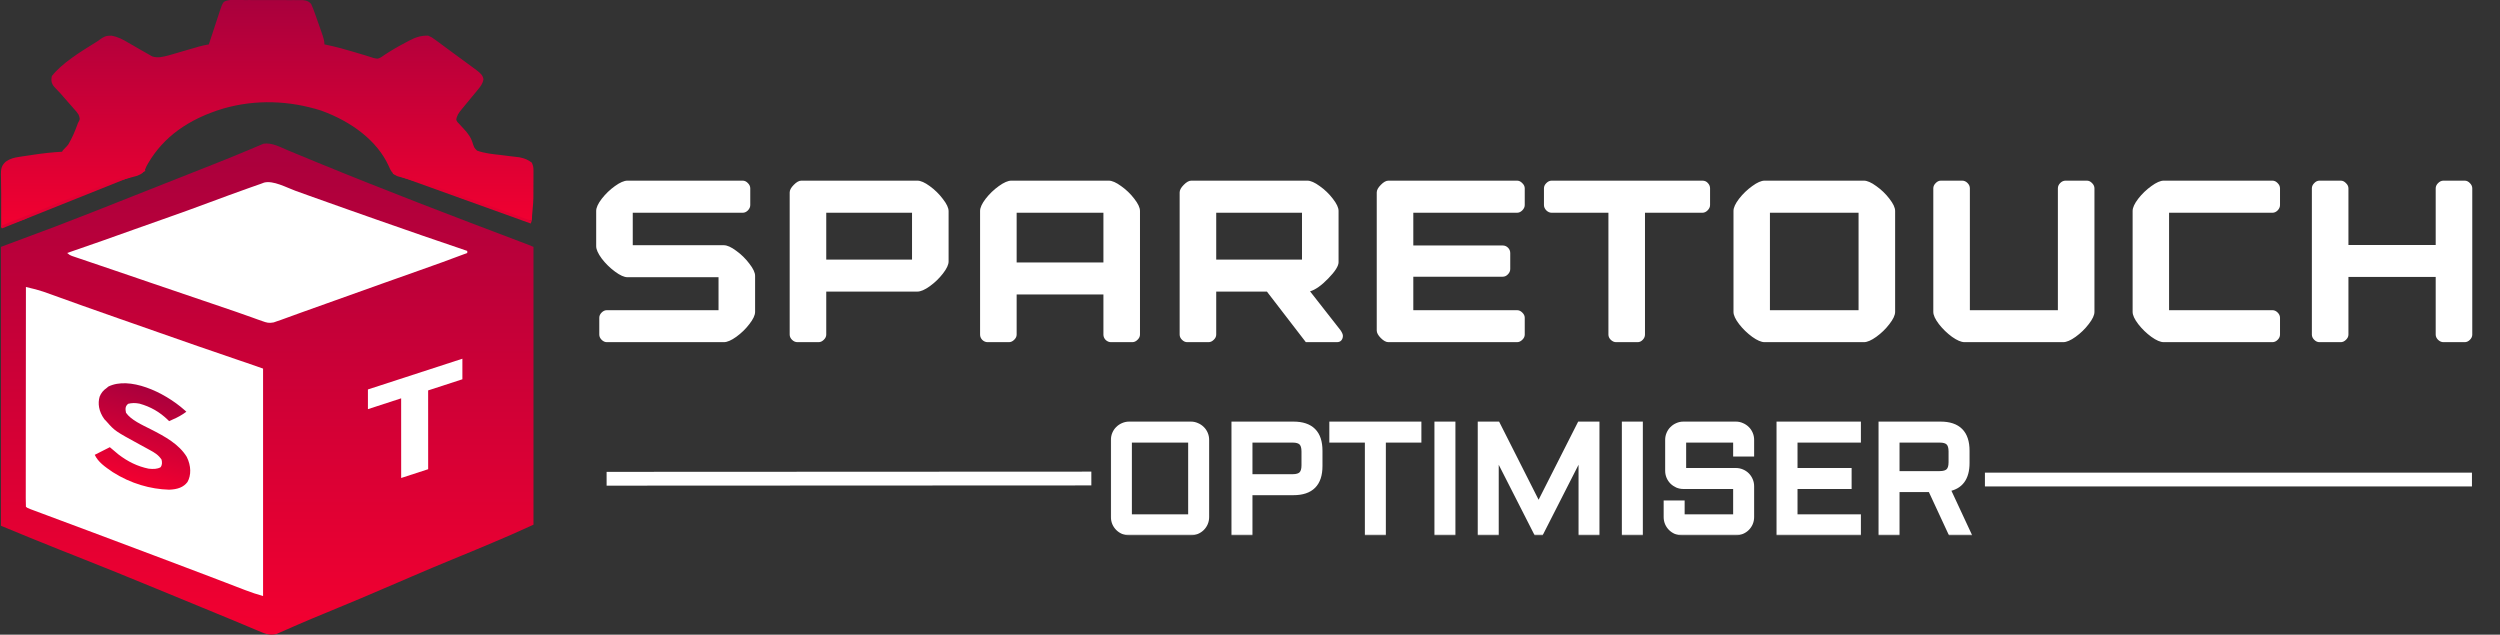
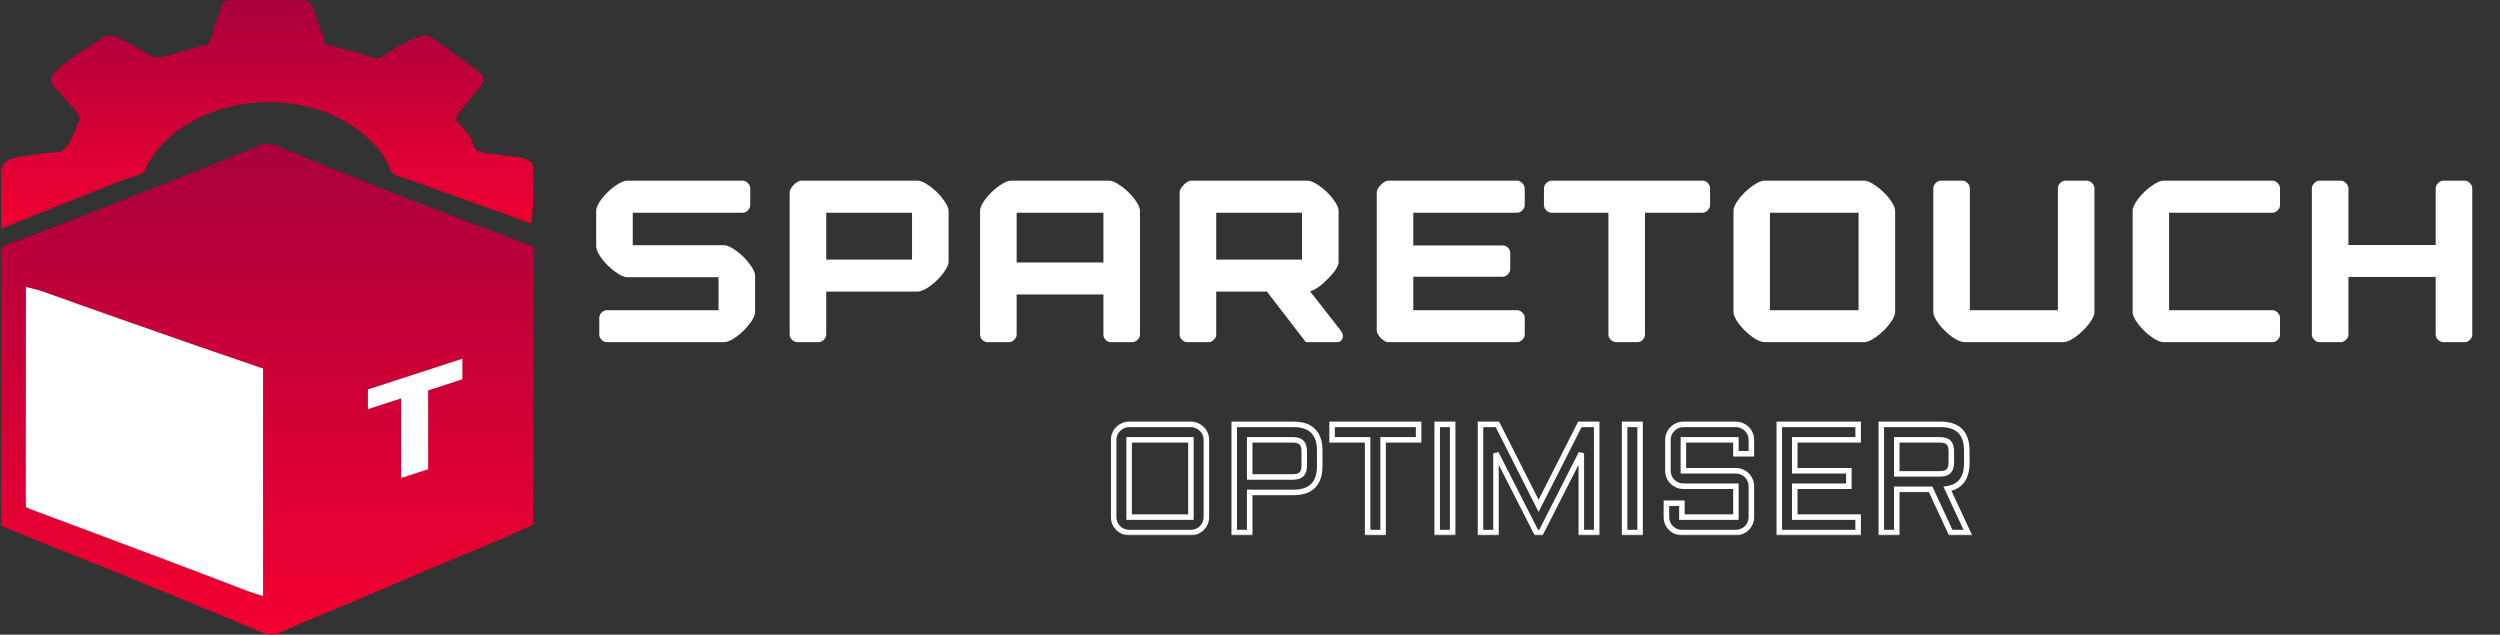
<svg xmlns="http://www.w3.org/2000/svg" width="906" height="230" viewBox="0 0 906 230" fill="none">
  <rect x="0" y="0" width="906" height="230" fill="#333333" stroke="none" />
  <path d="M217.181 121.26V115.15C217.181 114.462 217.465 113.833 218.034 113.264C218.603 112.695 219.232 112.41 219.921 112.41H260.396V100.461H227.378C226.21 100.461 224.713 99.787 222.886 98.439C221.059 97.092 219.457 95.519 218.079 93.723C216.731 91.896 216.058 90.398 216.058 89.231V76.428C216.058 75.26 216.731 73.792 218.079 72.025C219.457 70.258 221.044 68.731 222.841 67.443C224.668 66.126 226.18 65.467 227.378 65.467H269.155C269.844 65.467 270.473 65.766 271.042 66.365C271.611 66.934 271.896 67.563 271.896 68.252V74.316C271.896 75.005 271.611 75.649 271.042 76.248C270.473 76.817 269.844 77.102 269.155 77.102H229.31V88.871H262.327C263.525 88.871 265.022 89.545 266.819 90.893C268.646 92.21 270.233 93.768 271.581 95.564C272.959 97.331 273.647 98.799 273.647 99.967V113.039C273.647 114.207 272.959 115.674 271.581 117.441C270.233 119.208 268.646 120.751 266.819 122.068C265.022 123.356 263.525 124 262.327 124H219.921C219.232 124 218.603 123.715 218.034 123.146C217.465 122.577 217.181 121.949 217.181 121.26ZM286.181 121.26V69.734C286.181 68.896 286.675 67.982 287.663 66.994C288.651 65.976 289.565 65.467 290.403 65.467H332.45C333.648 65.467 335.146 66.126 336.942 67.443C338.769 68.761 340.356 70.318 341.704 72.115C343.082 73.882 343.771 75.35 343.771 76.518V94.756C343.771 95.924 343.082 97.391 341.704 99.158C340.356 100.895 338.769 102.423 336.942 103.74C335.146 105.028 333.648 105.672 332.45 105.672H299.433V121.26C299.433 121.949 299.133 122.577 298.534 123.146C297.965 123.715 297.336 124 296.647 124H289.011C288.262 124 287.603 123.715 287.034 123.146C286.465 122.577 286.181 121.949 286.181 121.26ZM299.433 94.082H330.519V77.102H299.433V94.082ZM355.181 121.26V76.428C355.181 75.26 355.854 73.792 357.202 72.025C358.58 70.258 360.167 68.731 361.964 67.443C363.791 66.126 365.303 65.467 366.501 65.467H401.81C403.007 65.467 404.505 66.126 406.302 67.443C408.129 68.731 409.716 70.258 411.063 72.025C412.441 73.792 413.13 75.26 413.13 76.428V121.26C413.13 121.949 412.83 122.577 412.231 123.146C411.662 123.715 411.034 124 410.345 124H402.618C401.899 124 401.256 123.73 400.687 123.191C400.147 122.622 399.878 121.979 399.878 121.26V106.705H368.433V121.26C368.433 121.949 368.133 122.577 367.534 123.146C366.965 123.715 366.336 124 365.647 124H357.921C357.202 124 356.558 123.73 355.989 123.191C355.45 122.622 355.181 121.979 355.181 121.26ZM368.433 95.115H399.878V77.102H368.433V95.115ZM427.505 121.26V69.734C427.505 68.896 427.999 67.982 428.987 66.994C429.976 65.976 430.889 65.467 431.728 65.467H473.774C474.972 65.467 476.47 66.126 478.267 67.443C480.093 68.731 481.681 70.258 483.028 72.025C484.406 73.792 485.095 75.26 485.095 76.428V95.025C485.095 96.403 483.852 98.365 481.366 100.91C478.91 103.456 476.709 105.013 474.763 105.582L485.813 119.688C486.382 120.526 486.667 121.2 486.667 121.709C486.667 122.368 486.472 122.922 486.083 123.371C485.724 123.79 485.185 124 484.466 124H473.235L459.13 105.672H440.757V121.26C440.757 121.949 440.457 122.577 439.858 123.146C439.289 123.715 438.66 124 437.972 124H430.245C429.556 124 428.927 123.715 428.358 123.146C427.789 122.577 427.505 121.949 427.505 121.26ZM440.757 94.082H471.843V77.102H440.757V94.082ZM498.931 119.777V69.734C498.931 68.896 499.425 67.982 500.413 66.994C501.401 65.976 502.315 65.467 503.153 65.467H549.782C550.471 65.467 551.1 65.766 551.669 66.365C552.268 66.934 552.567 67.563 552.567 68.252V74.316C552.567 75.005 552.268 75.649 551.669 76.248C551.1 76.817 550.471 77.102 549.782 77.102H512.183V88.961H544.571C545.32 88.961 545.964 89.231 546.503 89.769C547.042 90.309 547.312 90.953 547.312 91.701V97.496C547.312 98.215 547.027 98.859 546.458 99.428C545.919 99.997 545.29 100.281 544.571 100.281H512.183V112.41H549.782C550.471 112.41 551.1 112.695 551.669 113.264C552.268 113.833 552.567 114.462 552.567 115.15V121.26C552.567 121.949 552.268 122.577 551.669 123.146C551.1 123.715 550.471 124 549.782 124H503.153C502.315 124 501.401 123.506 500.413 122.518C499.425 121.529 498.931 120.616 498.931 119.777ZM582.89 121.26V77.102H562.315C561.627 77.102 560.983 76.817 560.384 76.248C559.815 75.649 559.53 75.005 559.53 74.316V68.252C559.53 67.563 559.815 66.934 560.384 66.365C560.983 65.766 561.627 65.467 562.315 65.467H616.94C617.749 65.467 618.408 65.751 618.917 66.32C619.456 66.889 619.726 67.533 619.726 68.252V74.316C619.726 75.005 619.426 75.649 618.827 76.248C618.258 76.817 617.629 77.102 616.94 77.102H596.142V121.26C596.142 121.949 595.872 122.577 595.333 123.146C594.794 123.715 594.18 124 593.491 124H585.675C584.986 124 584.342 123.715 583.743 123.146C583.174 122.577 582.89 121.949 582.89 121.26ZM628.216 113.039V76.428C628.216 75.26 628.89 73.792 630.237 72.025C631.615 70.258 633.202 68.731 634.999 67.443C636.796 66.126 638.293 65.467 639.491 65.467H675.474C676.672 65.467 678.169 66.126 679.966 67.443C681.793 68.731 683.38 70.258 684.728 72.025C686.105 73.792 686.794 75.26 686.794 76.428V113.039C686.794 114.207 686.105 115.674 684.728 117.441C683.38 119.208 681.793 120.751 679.966 122.068C678.169 123.356 676.672 124 675.474 124H639.491C638.293 124 636.796 123.356 634.999 122.068C633.202 120.751 631.615 119.208 630.237 117.441C628.89 115.674 628.216 114.207 628.216 113.039ZM641.423 112.41H673.542V77.102H641.423V112.41ZM700.63 113.039V68.252C700.63 67.563 700.914 66.934 701.483 66.365C702.052 65.766 702.681 65.467 703.37 65.467H711.097C711.815 65.467 712.459 65.751 713.028 66.32C713.597 66.889 713.882 67.533 713.882 68.252V112.41H745.776V68.252C745.776 67.533 746.061 66.889 746.63 66.32C747.199 65.751 747.843 65.467 748.562 65.467H756.288C756.977 65.467 757.606 65.766 758.175 66.365C758.744 66.934 759.028 67.563 759.028 68.252V113.039C759.028 114.207 758.34 115.674 756.962 117.441C755.614 119.208 754.027 120.751 752.2 122.068C750.403 123.356 748.906 124 747.708 124H711.95C710.752 124 709.24 123.356 707.413 122.068C705.616 120.751 704.029 119.208 702.651 117.441C701.304 115.674 700.63 114.207 700.63 113.039ZM772.864 113.039V76.428C772.864 75.26 773.538 73.792 774.886 72.025C776.263 70.258 777.851 68.731 779.647 67.443C781.444 66.126 782.942 65.467 784.14 65.467H823.536C824.225 65.467 824.854 65.766 825.423 66.365C825.992 66.934 826.276 67.563 826.276 68.252V74.316C826.276 75.005 825.992 75.649 825.423 76.248C824.854 76.817 824.225 77.102 823.536 77.102H786.071V112.41H823.536C824.225 112.41 824.854 112.695 825.423 113.264C825.992 113.833 826.276 114.462 826.276 115.15V121.26C826.276 121.949 825.992 122.577 825.423 123.146C824.854 123.715 824.225 124 823.536 124H784.14C782.942 124 781.444 123.356 779.647 122.068C777.851 120.751 776.263 119.208 774.886 117.441C773.538 115.674 772.864 114.207 772.864 113.039ZM837.821 121.26V68.252C837.821 67.563 838.106 66.934 838.675 66.365C839.244 65.766 839.873 65.467 840.562 65.467H848.288C848.977 65.467 849.606 65.766 850.175 66.365C850.774 66.934 851.073 67.563 851.073 68.252V88.781H882.698V68.252C882.698 67.563 882.983 66.934 883.552 66.365C884.151 65.766 884.795 65.467 885.483 65.467H893.21C893.899 65.467 894.528 65.766 895.097 66.365C895.666 66.934 895.95 67.563 895.95 68.252V121.26C895.95 121.949 895.666 122.577 895.097 123.146C894.528 123.715 893.899 124 893.21 124H885.483C884.795 124 884.151 123.715 883.552 123.146C882.983 122.577 882.698 121.949 882.698 121.26V100.371H851.073V121.26C851.073 121.949 850.774 122.577 850.175 123.146C849.606 123.715 848.977 124 848.288 124H840.562C839.873 124 839.244 123.715 838.675 123.146C838.106 122.577 837.821 121.949 837.821 121.26Z" fill="white" />
  <mask id="path-2-outside-1_76_2" maskUnits="userSpaceOnUse" x="402.335" y="152" width="313" height="42" fill="black">
    <rect fill="white" x="402.335" y="152" width="313" height="42" />
    <path d="M437.194 187.395C437.194 188.16 437.049 188.889 436.757 189.582C436.465 190.257 436.064 190.849 435.554 191.359C435.043 191.87 434.442 192.271 433.749 192.562C433.075 192.854 432.354 193 431.589 193H409.194C408.429 193 407.7 192.854 407.007 192.562C406.332 192.271 405.74 191.87 405.229 191.359C404.719 190.849 404.318 190.257 404.026 189.582C403.735 188.889 403.589 188.16 403.589 187.395V159.395C403.589 158.629 403.735 157.909 404.026 157.234C404.318 156.542 404.719 155.949 405.229 155.457C405.74 154.947 406.332 154.546 407.007 154.254C407.7 153.944 408.429 153.789 409.194 153.789H431.589C432.354 153.789 433.075 153.944 433.749 154.254C434.442 154.546 435.043 154.947 435.554 155.457C436.064 155.949 436.465 156.542 436.757 157.234C437.049 157.909 437.194 158.629 437.194 159.395V187.395ZM409.194 159.395V187.395H431.589V159.395H409.194ZM447.284 193V153.789H468.749C475.093 153.789 478.265 156.97 478.265 163.332V168.91C478.265 175.272 475.093 178.453 468.749 178.453H452.89V193H447.284ZM452.89 172.848H468.448C469.943 172.848 471.019 172.52 471.675 171.863C472.331 171.207 472.659 170.132 472.659 168.637V163.605C472.659 162.111 472.331 161.035 471.675 160.379C471.019 159.723 469.943 159.395 468.448 159.395H452.89V172.848ZM482.749 153.789H514.112V159.395H501.233V193H495.628V159.395H482.749V153.789ZM526.444 153.789V193H520.839V153.789H526.444ZM556.769 193L542.14 164.262V193H536.534V153.789H542.659L557.589 183.32L572.546 153.789H578.644V193H573.065V164.262L558.437 193H556.769ZM594.366 153.789V193H588.761V153.789H594.366ZM610.062 176.211C609.296 176.211 608.567 176.065 607.874 175.773C607.2 175.464 606.607 175.062 606.097 174.57C605.586 174.06 605.185 173.467 604.894 172.793C604.602 172.1 604.456 171.371 604.456 170.605V159.395C604.456 158.629 604.602 157.909 604.894 157.234C605.185 156.542 605.586 155.949 606.097 155.457C606.607 154.947 607.2 154.546 607.874 154.254C608.567 153.944 609.296 153.789 610.062 153.789H629.093C629.858 153.789 630.578 153.944 631.253 154.254C631.946 154.546 632.547 154.947 633.058 155.457C633.568 155.949 633.969 156.542 634.261 157.234C634.552 157.909 634.698 158.629 634.698 159.395V164.453H629.093V159.395H610.062V170.605H629.093C629.858 170.605 630.578 170.751 631.253 171.043C631.946 171.335 632.547 171.736 633.058 172.246C633.568 172.757 633.969 173.358 634.261 174.051C634.552 174.725 634.698 175.445 634.698 176.211V187.395C634.698 188.16 634.552 188.889 634.261 189.582C633.969 190.257 633.568 190.849 633.058 191.359C632.547 191.87 631.946 192.271 631.253 192.562C630.578 192.854 629.858 193 629.093 193H609.515C608.749 193 608.02 192.854 607.327 192.562C606.653 192.271 606.06 191.87 605.55 191.359C605.039 190.849 604.638 190.257 604.347 189.582C604.055 188.889 603.909 188.16 603.909 187.395V182.363H609.515V187.395H629.093V176.211H610.062ZM644.815 153.789H673.39V159.395H650.421V170.605H670.026V176.211H650.421V187.395H673.39V193H644.815V153.789ZM712.765 167.789C712.765 173.258 710.431 176.375 705.765 177.141L713.147 193H706.94L699.667 177.332H687.39V193H681.784V153.789H703.249C709.593 153.789 712.765 156.97 712.765 163.332V167.789ZM687.39 171.727H702.948C704.443 171.727 705.519 171.398 706.175 170.742C706.831 170.086 707.159 169.01 707.159 167.516V163.605C707.159 162.111 706.831 161.035 706.175 160.379C705.519 159.723 704.443 159.395 702.948 159.395H687.39V171.727Z" />
  </mask>
-   <path d="M437.194 187.395C437.194 188.16 437.049 188.889 436.757 189.582C436.465 190.257 436.064 190.849 435.554 191.359C435.043 191.87 434.442 192.271 433.749 192.562C433.075 192.854 432.354 193 431.589 193H409.194C408.429 193 407.7 192.854 407.007 192.562C406.332 192.271 405.74 191.87 405.229 191.359C404.719 190.849 404.318 190.257 404.026 189.582C403.735 188.889 403.589 188.16 403.589 187.395V159.395C403.589 158.629 403.735 157.909 404.026 157.234C404.318 156.542 404.719 155.949 405.229 155.457C405.74 154.947 406.332 154.546 407.007 154.254C407.7 153.944 408.429 153.789 409.194 153.789H431.589C432.354 153.789 433.075 153.944 433.749 154.254C434.442 154.546 435.043 154.947 435.554 155.457C436.064 155.949 436.465 156.542 436.757 157.234C437.049 157.909 437.194 158.629 437.194 159.395V187.395ZM409.194 159.395V187.395H431.589V159.395H409.194ZM447.284 193V153.789H468.749C475.093 153.789 478.265 156.97 478.265 163.332V168.91C478.265 175.272 475.093 178.453 468.749 178.453H452.89V193H447.284ZM452.89 172.848H468.448C469.943 172.848 471.019 172.52 471.675 171.863C472.331 171.207 472.659 170.132 472.659 168.637V163.605C472.659 162.111 472.331 161.035 471.675 160.379C471.019 159.723 469.943 159.395 468.448 159.395H452.89V172.848ZM482.749 153.789H514.112V159.395H501.233V193H495.628V159.395H482.749V153.789ZM526.444 153.789V193H520.839V153.789H526.444ZM556.769 193L542.14 164.262V193H536.534V153.789H542.659L557.589 183.32L572.546 153.789H578.644V193H573.065V164.262L558.437 193H556.769ZM594.366 153.789V193H588.761V153.789H594.366ZM610.062 176.211C609.296 176.211 608.567 176.065 607.874 175.773C607.2 175.464 606.607 175.062 606.097 174.57C605.586 174.06 605.185 173.467 604.894 172.793C604.602 172.1 604.456 171.371 604.456 170.605V159.395C604.456 158.629 604.602 157.909 604.894 157.234C605.185 156.542 605.586 155.949 606.097 155.457C606.607 154.947 607.2 154.546 607.874 154.254C608.567 153.944 609.296 153.789 610.062 153.789H629.093C629.858 153.789 630.578 153.944 631.253 154.254C631.946 154.546 632.547 154.947 633.058 155.457C633.568 155.949 633.969 156.542 634.261 157.234C634.552 157.909 634.698 158.629 634.698 159.395V164.453H629.093V159.395H610.062V170.605H629.093C629.858 170.605 630.578 170.751 631.253 171.043C631.946 171.335 632.547 171.736 633.058 172.246C633.568 172.757 633.969 173.358 634.261 174.051C634.552 174.725 634.698 175.445 634.698 176.211V187.395C634.698 188.16 634.552 188.889 634.261 189.582C633.969 190.257 633.568 190.849 633.058 191.359C632.547 191.87 631.946 192.271 631.253 192.562C630.578 192.854 629.858 193 629.093 193H609.515C608.749 193 608.02 192.854 607.327 192.562C606.653 192.271 606.06 191.87 605.55 191.359C605.039 190.849 604.638 190.257 604.347 189.582C604.055 188.889 603.909 188.16 603.909 187.395V182.363H609.515V187.395H629.093V176.211H610.062ZM644.815 153.789H673.39V159.395H650.421V170.605H670.026V176.211H650.421V187.395H673.39V193H644.815V153.789ZM712.765 167.789C712.765 173.258 710.431 176.375 705.765 177.141L713.147 193H706.94L699.667 177.332H687.39V193H681.784V153.789H703.249C709.593 153.789 712.765 156.97 712.765 163.332V167.789ZM687.39 171.727H702.948C704.443 171.727 705.519 171.398 706.175 170.742C706.831 170.086 707.159 169.01 707.159 167.516V163.605C707.159 162.111 706.831 161.035 706.175 160.379C705.519 159.723 704.443 159.395 702.948 159.395H687.39V171.727Z" fill="white" />
  <path d="M436.757 189.582L437.675 189.979L437.678 189.97L436.757 189.582ZM433.749 192.562L433.361 191.641L433.352 191.645L433.749 192.562ZM407.007 192.562L406.61 193.48L406.619 193.484L407.007 192.562ZM405.229 191.359L404.522 192.066L405.229 191.359ZM404.026 189.582L403.105 189.97L403.109 189.979L404.026 189.582ZM404.026 157.234L404.944 157.631L404.948 157.622L404.026 157.234ZM405.229 155.457L405.924 156.177L405.93 156.171L405.937 156.164L405.229 155.457ZM407.007 154.254L407.404 155.172L407.415 155.167L407.007 154.254ZM433.749 154.254L433.332 155.163L433.346 155.169L433.361 155.176L433.749 154.254ZM435.554 155.457L434.847 156.164L434.853 156.171L434.86 156.177L435.554 155.457ZM436.757 157.234L435.835 157.622L435.839 157.631L436.757 157.234ZM409.194 159.395V158.395H408.194V159.395H409.194ZM409.194 187.395H408.194V188.395H409.194V187.395ZM431.589 187.395V188.395H432.589V187.395H431.589ZM431.589 159.395H432.589V158.395H431.589V159.395ZM437.194 187.395H436.194C436.194 188.029 436.074 188.626 435.835 189.194L436.757 189.582L437.678 189.97C438.023 189.152 438.194 188.291 438.194 187.395H437.194ZM436.757 189.582L435.839 189.185C435.596 189.746 435.266 190.233 434.847 190.652L435.554 191.359L436.261 192.066C436.862 191.465 437.334 190.767 437.675 189.979L436.757 189.582ZM435.554 191.359L434.847 190.652C434.431 191.067 433.939 191.397 433.361 191.641L433.749 192.562L434.137 193.484C434.944 193.144 435.655 192.672 436.261 192.066L435.554 191.359ZM433.749 192.562L433.352 191.645C432.808 191.88 432.224 192 431.589 192V193V194C432.485 194 433.341 193.828 434.146 193.48L433.749 192.562ZM431.589 193V192H409.194V193V194H431.589V193ZM409.194 193V192C408.559 192 407.962 191.88 407.395 191.641L407.007 192.562L406.619 193.484C407.437 193.829 408.298 194 409.194 194V193ZM407.007 192.562L407.404 191.645C406.843 191.402 406.356 191.072 405.937 190.652L405.229 191.359L404.522 192.066C405.124 192.668 405.822 193.14 406.61 193.48L407.007 192.562ZM405.229 191.359L405.937 190.652C405.517 190.233 405.187 189.746 404.944 189.185L404.026 189.582L403.109 189.979C403.449 190.767 403.921 191.465 404.522 192.066L405.229 191.359ZM404.026 189.582L404.948 189.194C404.709 188.626 404.589 188.029 404.589 187.395H403.589H402.589C402.589 188.291 402.76 189.152 403.105 189.97L404.026 189.582ZM403.589 187.395H404.589V159.395H403.589H402.589V187.395H403.589ZM403.589 159.395H404.589C404.589 158.76 404.709 158.175 404.944 157.631L404.026 157.234L403.109 156.837C402.76 157.643 402.589 158.498 402.589 159.395H403.589ZM404.026 157.234L404.948 157.622C405.19 157.047 405.517 156.569 405.924 156.177L405.229 155.457L404.535 154.737C403.922 155.329 403.446 156.036 403.105 156.846L404.026 157.234ZM405.229 155.457L405.937 156.164C406.356 155.745 406.843 155.414 407.404 155.172L407.007 154.254L406.61 153.336C405.822 153.677 405.124 154.149 404.522 154.75L405.229 155.457ZM407.007 154.254L407.415 155.167C407.978 154.915 408.568 154.789 409.194 154.789V153.789V152.789C408.289 152.789 407.421 152.973 406.598 153.341L407.007 154.254ZM409.194 153.789V154.789H431.589V153.789V152.789H409.194V153.789ZM431.589 153.789V154.789C432.215 154.789 432.792 154.915 433.332 155.163L433.749 154.254L434.167 153.345C433.357 152.973 432.494 152.789 431.589 152.789V153.789ZM433.749 154.254L433.361 155.176C433.939 155.419 434.431 155.749 434.847 156.164L435.554 155.457L436.261 154.75C435.655 154.144 434.944 153.672 434.137 153.332L433.749 154.254ZM435.554 155.457L434.86 156.177C435.267 156.569 435.593 157.047 435.835 157.622L436.757 157.234L437.678 156.846C437.337 156.036 436.862 155.329 436.248 154.737L435.554 155.457ZM436.757 157.234L435.839 157.631C436.074 158.175 436.194 158.76 436.194 159.395H437.194H438.194C438.194 158.498 438.023 157.643 437.675 156.837L436.757 157.234ZM437.194 159.395H436.194V187.395H437.194H438.194V159.395H437.194ZM409.194 159.395H408.194V187.395H409.194H410.194V159.395H409.194ZM409.194 187.395V188.395H431.589V187.395V186.395H409.194V187.395ZM431.589 187.395H432.589V159.395H431.589H430.589V187.395H431.589ZM431.589 159.395V158.395H409.194V159.395V160.395H431.589V159.395ZM447.284 193H446.284V194H447.284V193ZM447.284 153.789V152.789H446.284V153.789H447.284ZM452.89 178.453V177.453H451.89V178.453H452.89ZM452.89 193V194H453.89V193H452.89ZM452.89 172.848H451.89V173.848H452.89V172.848ZM452.89 159.395V158.395H451.89V159.395H452.89ZM447.284 193H448.284V153.789H447.284H446.284V193H447.284ZM447.284 153.789V154.789H468.749V153.789V152.789H447.284V153.789ZM468.749 153.789V154.789C471.766 154.789 473.845 155.545 475.178 156.881C476.511 158.218 477.265 160.304 477.265 163.332H478.265H479.265C479.265 159.998 478.433 157.313 476.594 155.469C474.754 153.624 472.076 152.789 468.749 152.789V153.789ZM478.265 163.332H477.265V168.91H478.265H479.265V163.332H478.265ZM478.265 168.91H477.265C477.265 171.938 476.511 174.025 475.178 175.361C473.845 176.697 471.766 177.453 468.749 177.453V178.453V179.453C472.076 179.453 474.754 178.618 476.594 176.773C478.433 174.929 479.265 172.245 479.265 168.91H478.265ZM468.749 178.453V177.453H452.89V178.453V179.453H468.749V178.453ZM452.89 178.453H451.89V193H452.89H453.89V178.453H452.89ZM452.89 193V192H447.284V193V194H452.89V193ZM452.89 172.848V173.848H468.448V172.848V171.848H452.89V172.848ZM468.448 172.848V173.848C470.053 173.848 471.451 173.501 472.382 172.57L471.675 171.863L470.968 171.156C470.586 171.538 469.833 171.848 468.448 171.848V172.848ZM471.675 171.863L472.382 172.57C473.313 171.64 473.659 170.241 473.659 168.637H472.659H471.659C471.659 170.022 471.349 170.774 470.968 171.156L471.675 171.863ZM472.659 168.637H473.659V163.605H472.659H471.659V168.637H472.659ZM472.659 163.605H473.659C473.659 162.001 473.313 160.603 472.382 159.672L471.675 160.379L470.968 161.086C471.349 161.468 471.659 162.22 471.659 163.605H472.659ZM471.675 160.379L472.382 159.672C471.451 158.741 470.053 158.395 468.448 158.395V159.395V160.395C469.833 160.395 470.586 160.704 470.968 161.086L471.675 160.379ZM468.448 159.395V158.395H452.89V159.395V160.395H468.448V159.395ZM452.89 159.395H451.89V172.848H452.89H453.89V159.395H452.89ZM482.749 153.789V152.789H481.749V153.789H482.749ZM514.112 153.789H515.112V152.789H514.112V153.789ZM514.112 159.395V160.395H515.112V159.395H514.112ZM501.233 159.395V158.395H500.233V159.395H501.233ZM501.233 193V194H502.233V193H501.233ZM495.628 193H494.628V194H495.628V193ZM495.628 159.395H496.628V158.395H495.628V159.395ZM482.749 159.395H481.749V160.395H482.749V159.395ZM482.749 153.789V154.789H514.112V153.789V152.789H482.749V153.789ZM514.112 153.789H513.112V159.395H514.112H515.112V153.789H514.112ZM514.112 159.395V158.395H501.233V159.395V160.395H514.112V159.395ZM501.233 159.395H500.233V193H501.233H502.233V159.395H501.233ZM501.233 193V192H495.628V193V194H501.233V193ZM495.628 193H496.628V159.395H495.628H494.628V193H495.628ZM495.628 159.395V158.395H482.749V159.395V160.395H495.628V159.395ZM482.749 159.395H483.749V153.789H482.749H481.749V159.395H482.749ZM526.444 153.789H527.444V152.789H526.444V153.789ZM526.444 193V194H527.444V193H526.444ZM520.839 193H519.839V194H520.839V193ZM520.839 153.789V152.789H519.839V153.789H520.839ZM526.444 153.789H525.444V193H526.444H527.444V153.789H526.444ZM526.444 193V192H520.839V193V194H526.444V193ZM520.839 193H521.839V153.789H520.839H519.839V193H520.839ZM520.839 153.789V154.789H526.444V153.789V152.789H520.839V153.789ZM556.769 193L555.877 193.454L556.155 194H556.769V193ZM542.14 164.262L543.031 163.808L541.14 164.262H542.14ZM542.14 193V194H543.14V193H542.14ZM536.534 193H535.534V194H536.534V193ZM536.534 153.789V152.789H535.534V153.789H536.534ZM542.659 153.789L543.552 153.338L543.274 152.789H542.659V153.789ZM557.589 183.32L556.696 183.771L557.588 185.535L558.481 183.772L557.589 183.32ZM572.546 153.789V152.789H571.931L571.654 153.337L572.546 153.789ZM578.644 153.789H579.644V152.789H578.644V153.789ZM578.644 193V194H579.644V193H578.644ZM573.065 193H572.065V194H573.065V193ZM573.065 164.262H574.065L572.174 163.808L573.065 164.262ZM558.437 193V194H559.05L559.328 193.454L558.437 193ZM556.769 193L557.66 192.546L543.031 163.808L542.14 164.262L541.248 164.715L555.877 193.454L556.769 193ZM542.14 164.262H541.14V193H542.14H543.14V164.262H542.14ZM542.14 193V192H536.534V193V194H542.14V193ZM536.534 193H537.534V153.789H536.534H535.534V193H536.534ZM536.534 153.789V154.789H542.659V153.789V152.789H536.534V153.789ZM542.659 153.789L541.767 154.24L556.696 183.771L557.589 183.32L558.481 182.869L543.552 153.338L542.659 153.789ZM557.589 183.32L558.481 183.772L573.438 154.241L572.546 153.789L571.654 153.337L556.697 182.868L557.589 183.32ZM572.546 153.789V154.789H578.644V153.789V152.789H572.546V153.789ZM578.644 153.789H577.644V193H578.644H579.644V153.789H578.644ZM578.644 193V192H573.065V193V194H578.644V193ZM573.065 193H574.065V164.262H573.065H572.065V193H573.065ZM573.065 164.262L572.174 163.808L557.545 192.546L558.437 193L559.328 193.454L573.957 164.715L573.065 164.262ZM558.437 193V192H556.769V193V194H558.437V193ZM594.366 153.789H595.366V152.789H594.366V153.789ZM594.366 193V194H595.366V193H594.366ZM588.761 193H587.761V194H588.761V193ZM588.761 153.789V152.789H587.761V153.789H588.761ZM594.366 153.789H593.366V193H594.366H595.366V153.789H594.366ZM594.366 193V192H588.761V193V194H594.366V193ZM588.761 193H589.761V153.789H588.761H587.761V193H588.761ZM588.761 153.789V154.789H594.366V153.789V152.789H588.761V153.789ZM607.874 175.773L607.457 176.682L607.471 176.689L607.486 176.695L607.874 175.773ZM606.097 174.57L605.39 175.277L605.396 175.284L605.403 175.29L606.097 174.57ZM604.894 172.793L603.972 173.181L603.976 173.19L604.894 172.793ZM604.894 157.234L605.811 157.631L605.815 157.622L604.894 157.234ZM606.097 155.457L606.791 156.177L606.797 156.171L606.804 156.164L606.097 155.457ZM607.874 154.254L608.271 155.172L608.282 155.167L607.874 154.254ZM631.253 154.254L630.835 155.163L630.85 155.169L630.865 155.176L631.253 154.254ZM633.058 155.457L632.351 156.164L632.357 156.171L632.363 156.177L633.058 155.457ZM634.261 157.234L633.339 157.622L633.343 157.631L634.261 157.234ZM634.698 164.453V165.453H635.698V164.453H634.698ZM629.093 164.453H628.093V165.453H629.093V164.453ZM629.093 159.395H630.093V158.395H629.093V159.395ZM610.062 159.395V158.395H609.062V159.395H610.062ZM610.062 170.605H609.062V171.605H610.062V170.605ZM631.253 171.043L630.856 171.961L630.865 171.965L631.253 171.043ZM634.261 174.051L633.339 174.439L633.343 174.448L634.261 174.051ZM634.261 189.582L635.179 189.979L635.182 189.97L634.261 189.582ZM631.253 192.562L630.865 191.641L630.856 191.645L631.253 192.562ZM607.327 192.562L606.93 193.48L606.939 193.484L607.327 192.562ZM605.55 191.359L604.843 192.066L605.55 191.359ZM604.347 189.582L603.425 189.97L603.429 189.979L604.347 189.582ZM603.909 182.363V181.363H602.909V182.363H603.909ZM609.515 182.363H610.515V181.363H609.515V182.363ZM609.515 187.395H608.515V188.395H609.515V187.395ZM629.093 187.395V188.395H630.093V187.395H629.093ZM629.093 176.211H630.093V175.211H629.093V176.211ZM610.062 176.211V175.211C609.427 175.211 608.83 175.091 608.262 174.852L607.874 175.773L607.486 176.695C608.304 177.039 609.165 177.211 610.062 177.211V176.211ZM607.874 175.773L608.292 174.865C607.714 174.6 607.217 174.261 606.791 173.85L606.097 174.57L605.403 175.29C605.998 175.864 606.685 176.327 607.457 176.682L607.874 175.773ZM606.097 174.57L606.804 173.863C606.384 173.444 606.054 172.957 605.811 172.396L604.894 172.793L603.976 173.19C604.317 173.978 604.788 174.676 605.39 175.277L606.097 174.57ZM604.894 172.793L605.815 172.405C605.576 171.837 605.456 171.24 605.456 170.605H604.456H603.456C603.456 171.502 603.628 172.363 603.972 173.181L604.894 172.793ZM604.456 170.605H605.456V159.395H604.456H603.456V170.605H604.456ZM604.456 159.395H605.456C605.456 158.76 605.576 158.175 605.811 157.631L604.894 157.234L603.976 156.837C603.628 157.643 603.456 158.498 603.456 159.395H604.456ZM604.894 157.234L605.815 157.622C606.057 157.047 606.384 156.569 606.791 156.177L606.097 155.457L605.403 154.737C604.789 155.329 604.313 156.036 603.972 156.846L604.894 157.234ZM606.097 155.457L606.804 156.164C607.223 155.745 607.71 155.414 608.271 155.172L607.874 154.254L607.477 153.336C606.689 153.677 605.991 154.149 605.39 154.75L606.097 155.457ZM607.874 154.254L608.282 155.167C608.845 154.915 609.435 154.789 610.062 154.789V153.789V152.789C609.156 152.789 608.288 152.973 607.466 153.341L607.874 154.254ZM610.062 153.789V154.789H629.093V153.789V152.789H610.062V153.789ZM629.093 153.789V154.789C629.719 154.789 630.296 154.915 630.835 155.163L631.253 154.254L631.67 153.345C630.861 152.973 629.998 152.789 629.093 152.789V153.789ZM631.253 154.254L630.865 155.176C631.443 155.419 631.935 155.749 632.351 156.164L633.058 155.457L633.765 154.75C633.159 154.144 632.448 153.672 631.641 153.332L631.253 154.254ZM633.058 155.457L632.363 156.177C632.771 156.569 633.097 157.047 633.339 157.622L634.261 157.234L635.182 156.846C634.841 156.036 634.365 155.329 633.752 154.737L633.058 155.457ZM634.261 157.234L633.343 157.631C633.578 158.175 633.698 158.76 633.698 159.395H634.698H635.698C635.698 158.498 635.527 157.643 635.179 156.837L634.261 157.234ZM634.698 159.395H633.698V164.453H634.698H635.698V159.395H634.698ZM634.698 164.453V163.453H629.093V164.453V165.453H634.698V164.453ZM629.093 164.453H630.093V159.395H629.093H628.093V164.453H629.093ZM629.093 159.395V158.395H610.062V159.395V160.395H629.093V159.395ZM610.062 159.395H609.062V170.605H610.062H611.062V159.395H610.062ZM610.062 170.605V171.605H629.093V170.605V169.605H610.062V170.605ZM629.093 170.605V171.605C629.728 171.605 630.312 171.726 630.856 171.961L631.253 171.043L631.65 170.125C630.845 169.777 629.989 169.605 629.093 169.605V170.605ZM631.253 171.043L630.865 171.965C631.443 172.208 631.935 172.538 632.351 172.953L633.058 172.246L633.765 171.539C633.159 170.933 632.448 170.461 631.641 170.121L631.253 171.043ZM633.058 172.246L632.351 172.953C632.766 173.368 633.096 173.86 633.339 174.439L634.261 174.051L635.182 173.663C634.843 172.856 634.37 172.145 633.765 171.539L633.058 172.246ZM634.261 174.051L633.343 174.448C633.578 174.992 633.698 175.576 633.698 176.211H634.698H635.698C635.698 175.315 635.527 174.459 635.179 173.654L634.261 174.051ZM634.698 176.211H633.698V187.395H634.698H635.698V176.211H634.698ZM634.698 187.395H633.698C633.698 188.029 633.578 188.626 633.339 189.194L634.261 189.582L635.182 189.97C635.527 189.152 635.698 188.291 635.698 187.395H634.698ZM634.261 189.582L633.343 189.185C633.1 189.746 632.77 190.233 632.351 190.652L633.058 191.359L633.765 192.066C634.366 191.465 634.838 190.767 635.179 189.979L634.261 189.582ZM633.058 191.359L632.351 190.652C631.935 191.067 631.443 191.397 630.865 191.641L631.253 192.562L631.641 193.484C632.448 193.144 633.159 192.672 633.765 192.066L633.058 191.359ZM631.253 192.562L630.856 191.645C630.312 191.88 629.728 192 629.093 192V193V194C629.989 194 630.845 193.828 631.65 193.48L631.253 192.562ZM629.093 193V192H609.515V193V194H629.093V193ZM609.515 193V192C608.88 192 608.283 191.88 607.715 191.641L607.327 192.562L606.939 193.484C607.757 193.829 608.618 194 609.515 194V193ZM607.327 192.562L607.724 191.645C607.163 191.402 606.677 191.072 606.257 190.652L605.55 191.359L604.843 192.066C605.444 192.668 606.142 193.14 606.93 193.48L607.327 192.562ZM605.55 191.359L606.257 190.652C605.837 190.233 605.507 189.746 605.265 189.185L604.347 189.582L603.429 189.979C603.77 190.767 604.241 191.465 604.843 192.066L605.55 191.359ZM604.347 189.582L605.268 189.194C605.029 188.626 604.909 188.029 604.909 187.395H603.909H602.909C602.909 188.291 603.081 189.152 603.425 189.97L604.347 189.582ZM603.909 187.395H604.909V182.363H603.909H602.909V187.395H603.909ZM603.909 182.363V183.363H609.515V182.363V181.363H603.909V182.363ZM609.515 182.363H608.515V187.395H609.515H610.515V182.363H609.515ZM609.515 187.395V188.395H629.093V187.395V186.395H609.515V187.395ZM629.093 187.395H630.093V176.211H629.093H628.093V187.395H629.093ZM629.093 176.211V175.211H610.062V176.211V177.211H629.093V176.211ZM644.815 153.789V152.789H643.815V153.789H644.815ZM673.39 153.789H674.39V152.789H673.39V153.789ZM673.39 159.395V160.395H674.39V159.395H673.39ZM650.421 159.395V158.395H649.421V159.395H650.421ZM650.421 170.605H649.421V171.605H650.421V170.605ZM670.026 170.605H671.026V169.605H670.026V170.605ZM670.026 176.211V177.211H671.026V176.211H670.026ZM650.421 176.211V175.211H649.421V176.211H650.421ZM650.421 187.395H649.421V188.395H650.421V187.395ZM673.39 187.395H674.39V186.395H673.39V187.395ZM673.39 193V194H674.39V193H673.39ZM644.815 193H643.815V194H644.815V193ZM644.815 153.789V154.789H673.39V153.789V152.789H644.815V153.789ZM673.39 153.789H672.39V159.395H673.39H674.39V153.789H673.39ZM673.39 159.395V158.395H650.421V159.395V160.395H673.39V159.395ZM650.421 159.395H649.421V170.605H650.421H651.421V159.395H650.421ZM650.421 170.605V171.605H670.026V170.605V169.605H650.421V170.605ZM670.026 170.605H669.026V176.211H670.026H671.026V170.605H670.026ZM670.026 176.211V175.211H650.421V176.211V177.211H670.026V176.211ZM650.421 176.211H649.421V187.395H650.421H651.421V176.211H650.421ZM650.421 187.395V188.395H673.39V187.395V186.395H650.421V187.395ZM673.39 187.395H672.39V193H673.39H674.39V187.395H673.39ZM673.39 193V192H644.815V193V194H673.39V193ZM644.815 193H645.815V153.789H644.815H643.815V193H644.815ZM705.765 177.141L705.603 176.154L704.302 176.367L704.858 177.563L705.765 177.141ZM713.147 193V194H714.716L714.054 192.578L713.147 193ZM706.94 193L706.033 193.421L706.302 194H706.94V193ZM699.667 177.332L700.574 176.911L700.305 176.332H699.667V177.332ZM687.39 177.332V176.332H686.39V177.332H687.39ZM687.39 193V194H688.39V193H687.39ZM681.784 193H680.784V194H681.784V193ZM681.784 153.789V152.789H680.784V153.789H681.784ZM687.39 171.727H686.39V172.727H687.39V171.727ZM687.39 159.395V158.395H686.39V159.395H687.39ZM712.765 167.789H711.765C711.765 170.393 711.208 172.301 710.214 173.629C709.234 174.938 707.739 175.803 705.603 176.154L705.765 177.141L705.927 178.127C708.457 177.712 710.462 176.636 711.815 174.828C713.154 173.039 713.765 170.654 713.765 167.789H712.765ZM705.765 177.141L704.858 177.563L712.241 193.422L713.147 193L714.054 192.578L706.671 176.719L705.765 177.141ZM713.147 193V192H706.94V193V194H713.147V193ZM706.94 193L707.847 192.579L700.574 176.911L699.667 177.332L698.76 177.753L706.033 193.421L706.94 193ZM699.667 177.332V176.332H687.39V177.332V178.332H699.667V177.332ZM687.39 177.332H686.39V193H687.39H688.39V177.332H687.39ZM687.39 193V192H681.784V193V194H687.39V193ZM681.784 193H682.784V153.789H681.784H680.784V193H681.784ZM681.784 153.789V154.789H703.249V153.789V152.789H681.784V153.789ZM703.249 153.789V154.789C706.266 154.789 708.345 155.545 709.678 156.881C711.011 158.218 711.765 160.304 711.765 163.332H712.765H713.765C713.765 159.998 712.933 157.313 711.094 155.469C709.254 153.624 706.576 152.789 703.249 152.789V153.789ZM712.765 163.332H711.765V167.789H712.765H713.765V163.332H712.765ZM687.39 171.727V172.727H702.948V171.727V170.727H687.39V171.727ZM702.948 171.727V172.727C704.553 172.727 705.951 172.38 706.882 171.449L706.175 170.742L705.468 170.035C705.086 170.417 704.333 170.727 702.948 170.727V171.727ZM706.175 170.742L706.882 171.449C707.813 170.519 708.159 169.12 708.159 167.516H707.159H706.159C706.159 168.901 705.849 169.653 705.468 170.035L706.175 170.742ZM707.159 167.516H708.159V163.605H707.159H706.159V167.516H707.159ZM707.159 163.605H708.159C708.159 162.001 707.813 160.603 706.882 159.672L706.175 160.379L705.468 161.086C705.849 161.468 706.159 162.22 706.159 163.605H707.159ZM706.175 160.379L706.882 159.672C705.951 158.741 704.553 158.395 702.948 158.395V159.395V160.395C704.333 160.395 705.086 160.704 705.468 161.086L706.175 160.379ZM702.948 159.395V158.395H687.39V159.395V160.395H702.948V159.395ZM687.39 159.395H686.39V171.727H687.39H688.39V159.395H687.39Z" fill="white" mask="url(#path-2-outside-1_76_2)" />
-   <path d="M719.335 173.786L895.835 173.786" stroke="white" stroke-width="5" />
-   <path d="M219.835 173.5L395.505 173.419" stroke="white" stroke-width="5" />
  <path d="M104.462 54.535C104.811 54.679 105.16 54.823 105.52 54.971C106.272 55.282 107.023 55.593 107.774 55.905C109.815 56.752 111.859 57.592 113.903 58.432C114.322 58.605 114.742 58.777 115.174 58.955C139.458 68.928 164.051 78.337 188.66 87.633C189.157 87.821 189.654 88.009 190.165 88.202C190.594 88.364 191.022 88.525 191.463 88.692C192.095 88.935 192.721 89.193 193.335 89.471C193.335 122.694 193.335 155.917 193.335 190.147C185.213 193.823 185.213 193.823 181.298 195.486C180.863 195.671 180.863 195.671 180.419 195.859C180.121 195.986 179.822 196.113 179.514 196.243C179.201 196.377 178.887 196.51 178.564 196.648C173.658 198.736 168.729 200.776 163.788 202.797C158.909 204.794 154.06 206.846 149.223 208.926C148.706 209.148 148.706 209.148 148.178 209.375C146.792 209.972 145.405 210.568 144.019 211.165C135.129 214.994 126.225 218.792 117.248 222.45C114.245 223.676 111.258 224.925 108.291 226.22C107.691 226.48 107.092 226.74 106.492 227C105.363 227.489 104.239 227.986 103.116 228.488C102.361 228.815 102.361 228.815 101.59 229.149C101.151 229.344 100.711 229.538 100.258 229.738C97.739 230.47 95.774 229.535 93.475 228.565C93.192 228.447 92.909 228.328 92.618 228.207C92.002 227.949 91.388 227.69 90.774 227.43C89.434 226.863 88.092 226.302 86.749 225.741C86.032 225.441 85.315 225.141 84.599 224.841C80.85 223.27 77.085 221.73 73.32 220.193C67.631 217.87 61.949 215.536 56.277 213.181C46.869 209.275 37.414 205.469 27.934 201.711C27.368 201.486 27.368 201.486 26.79 201.257C24.99 200.544 23.189 199.83 21.387 199.12C14.333 196.327 7.347 193.424 0.335 190.539C0.335 157.186 0.335 123.834 0.335 89.471C10.188 85.787 10.188 85.787 20.241 82.028C29.493 78.466 38.725 74.873 47.917 71.186C51.747 69.65 55.584 68.132 59.43 66.628C63.854 64.898 68.27 63.154 72.681 61.398C74.207 60.79 75.734 60.185 77.261 59.581C80.454 58.318 83.644 57.054 86.803 55.724C87.993 55.224 89.187 54.733 90.381 54.241C90.926 54.015 91.468 53.784 92.008 53.549C92.746 53.227 93.492 52.921 94.239 52.616C94.649 52.441 95.06 52.266 95.483 52.087C98.545 51.583 101.727 53.39 104.462 54.535Z" fill="url(#paint0_linear_76_2)" />
  <path d="M9.393 104C10.142 104.182 10.89 104.365 11.637 104.549C12.054 104.651 12.47 104.752 12.899 104.857C14.766 105.347 16.542 105.977 18.333 106.63C18.913 106.838 18.913 106.838 19.505 107.05C20.333 107.347 21.161 107.645 21.989 107.945C24.222 108.752 26.459 109.552 28.696 110.353C29.378 110.598 29.378 110.598 30.075 110.848C34.378 112.391 38.695 113.906 43.016 115.412C44.499 115.929 45.981 116.446 47.464 116.963C47.838 117.094 48.212 117.224 48.597 117.358C51.518 118.377 54.436 119.403 57.353 120.429C66.954 123.807 76.568 127.155 86.222 130.428C86.588 130.552 86.955 130.677 87.333 130.805C88.007 131.033 88.682 131.262 89.357 131.49C91.36 132.168 93.346 132.87 95.335 133.577C95.335 160.777 95.335 187.976 95.335 216C93.107 215.383 91.034 214.695 88.916 213.876C88.573 213.744 88.229 213.613 87.876 213.477C87.137 213.194 86.398 212.91 85.66 212.625C83.677 211.861 81.693 211.102 79.709 210.342C79.305 210.187 78.901 210.032 78.485 209.872C74.651 208.403 70.81 206.949 66.965 205.5C66.318 205.256 65.671 205.012 65.024 204.768C64.057 204.404 63.09 204.039 62.123 203.675C59.9 202.837 57.678 201.998 55.456 201.157C48.32 198.458 41.176 195.773 34.025 193.102C33.223 192.803 32.421 192.503 31.62 192.204C28.52 191.046 25.42 189.888 22.32 188.732C20.561 188.076 18.804 187.419 17.046 186.762C16.4 186.521 15.754 186.28 15.107 186.039C14.227 185.711 13.347 185.382 12.467 185.053C11.973 184.869 11.48 184.685 10.972 184.495C9.868 184.056 9.868 184.056 9.393 183.662C9.347 182.635 9.332 181.618 9.336 180.59C9.336 180.265 9.336 179.939 9.335 179.603C9.334 178.504 9.337 177.404 9.34 176.304C9.34 175.52 9.34 174.735 9.339 173.95C9.339 171.812 9.342 169.674 9.345 167.536C9.348 165.304 9.349 163.073 9.349 160.841C9.351 156.612 9.354 152.383 9.359 148.154C9.365 143.34 9.367 138.527 9.37 133.713C9.375 123.809 9.383 113.904 9.393 104Z" fill="white" />
  <path d="M83.414 0.011C83.92 0.011 84.427 0.011 84.949 0.011C85.524 0.008 86.099 0.004 86.692 0C87.623 0.007 87.623 0.007 88.573 0.014C89.211 0.013 89.848 0.012 90.505 0.012C91.854 0.012 93.202 0.017 94.551 0.025C96.619 0.037 98.686 0.033 100.755 0.028C102.064 0.031 103.372 0.034 104.681 0.038C105.302 0.037 105.923 0.036 106.562 0.035C107.138 0.04 107.713 0.045 108.305 0.05C108.812 0.052 109.319 0.054 109.841 0.057C111.373 0.24 111.826 0.485 112.735 1.401C113.234 2.488 113.659 3.542 114.044 4.651C114.157 4.965 114.27 5.28 114.387 5.604C114.737 6.583 115.079 7.564 115.42 8.545C115.529 8.854 115.638 9.164 115.75 9.482C116.057 10.352 116.36 11.222 116.661 12.092C116.753 12.357 116.845 12.622 116.94 12.895C117.311 13.995 117.567 14.947 117.567 16.086C117.891 16.153 118.215 16.22 118.548 16.29C121.936 17.014 125.181 17.896 128.44 18.889C129.791 19.297 131.142 19.704 132.499 20.102C133.492 20.397 134.472 20.715 135.449 21.038C136.929 21.371 136.929 21.371 138.201 20.695C138.851 20.243 138.851 20.243 139.514 19.782C141.994 18.167 144.525 16.694 147.232 15.292C147.587 15.101 147.942 14.911 148.308 14.714C150.544 13.564 152.337 12.872 155.152 12.911C156.494 13.506 156.494 13.506 157.837 14.498C158.091 14.682 158.346 14.867 158.608 15.056C159.225 15.505 159.836 15.959 160.443 16.415C161.582 17.267 162.733 18.11 163.887 18.951C166.389 20.775 168.884 22.605 171.365 24.445C171.836 24.794 172.306 25.142 172.791 25.501C174.132 26.552 174.957 27.239 175.209 28.693C174.975 30.266 174.155 31.345 173.041 32.657C172.839 32.905 172.638 33.152 172.43 33.407C171.79 34.193 171.14 34.975 170.488 35.757C169.84 36.54 169.193 37.324 168.551 38.11C168.153 38.598 167.75 39.084 167.343 39.568C166.289 40.852 165.478 41.957 165.354 43.471C165.719 44.225 165.719 44.225 166.4 44.886C166.635 45.145 166.869 45.404 167.11 45.67C167.361 45.935 167.612 46.2 167.871 46.472C169.724 48.43 170.775 49.955 171.44 52.312C171.884 53.558 171.884 53.558 172.871 54.584C175.617 55.558 178.434 55.851 181.428 56.171C182.613 56.315 183.796 56.465 184.978 56.621C186.051 56.759 187.128 56.881 188.204 57.002C190.225 57.396 191.264 57.866 192.737 58.95C193.243 60.073 193.339 60.752 193.335 61.915C193.335 62.272 193.335 62.63 193.335 62.998C193.332 63.383 193.329 63.767 193.326 64.163C193.325 64.755 193.325 64.755 193.324 65.359C193.321 66.621 193.314 67.883 193.307 69.144C193.305 69.999 193.302 70.855 193.3 71.71C193.294 73.806 192.748 77.903 192.737 80C189.876 79.784 185.835 78 185.835 78C184.986 77.732 182.275 76.771 181.428 76.5C179.156 75.774 176.613 74.717 174.335 74C173.866 73.852 169.818 72.652 169.335 72.5C164.33 70.926 163.352 69.506 158.307 68.003C157.895 67.881 157.483 67.758 157.059 67.632C156.258 67.393 155.457 67.155 154.656 66.916C153.899 66.691 153.143 66.464 152.387 66.236C150.7 65.729 149.012 65.235 147.304 64.766C146.725 64.603 146.147 64.44 145.55 64.272C145.051 64.137 144.552 64.002 144.038 63.863C141.965 62.944 141.494 61.552 140.754 59.918C136.649 51.096 127.61 44.133 116.378 40.068C104.905 36.433 92.699 35.948 80.953 39.325C68.177 43.158 59.233 49.726 53.73 59.095C53.088 60.18 53.088 60.18 52.55 61.507C51.793 62.797 51.491 62.933 49.714 63.703C48.955 63.922 48.19 64.129 47.421 64.328C47.001 64.445 46.581 64.563 46.149 64.684C44.758 65.073 43.36 65.446 41.961 65.821C40.986 66.09 40.309 66.728 39.335 67C37.259 67.578 33.335 69.5 33.335 69.5C28.243 70.905 19.335 74.5 19.335 74.5L13.835 77L10.835 78.5L8.783 79.5L5.835 80.5L0.429 82.5C0.389 80.162 0.448 72.531 0.429 70.193C0.421 69.398 0.41 68.603 0.396 67.809C0.376 66.665 0.367 65.521 0.36 64.377C0.352 64.023 0.344 63.669 0.335 63.303C0.334 61.394 0.407 60.082 2.128 58.553C3.687 57.48 5.046 57.137 7.116 56.825C7.666 56.742 8.216 56.658 8.783 56.571C9.642 56.447 9.642 56.447 10.518 56.32C11.078 56.234 11.638 56.148 12.214 56.06C15.645 55.547 19.042 55.18 22.531 54.981C22.476 54.539 24.4 53 24.78 52.312C26.335 49.5 26.816 48.5 28.299 44.48C29.14 43.223 28.956 42.815 28.438 41.486C27.727 40.474 27.727 40.474 26.816 39.466C26.489 39.09 26.161 38.713 25.823 38.325C25.479 37.935 25.135 37.547 24.78 37.146C24.442 36.758 24.104 36.37 23.755 35.971C23.425 35.594 23.096 35.217 22.756 34.828C22.28 34.283 22.28 34.283 21.794 33.727C21.282 33.158 20.757 32.594 20.201 32.048C18.668 30.543 18.424 29.456 18.773 27.596C22.28 23.034 29.111 18.791 34.526 15.452C35.431 14.902 35.431 14.902 36.259 14.277C37.667 13.274 38.37 12.909 40.355 12.92C42.956 13.414 44.528 14.31 46.592 15.54C47.349 15.973 48.106 16.405 48.864 16.838C49.572 17.248 50.281 17.659 50.989 18.07C51.988 18.648 52.993 19.22 54.009 19.782C54.392 20.001 54.776 20.221 55.171 20.447C57.219 21.14 59.131 20.564 61.192 20.049C61.747 19.887 62.301 19.725 62.872 19.559C63.482 19.383 64.092 19.207 64.72 19.025C65.349 18.841 65.978 18.657 66.626 18.467C67.88 18.102 69.135 17.739 70.389 17.376C70.942 17.214 71.495 17.052 72.065 16.886C73.272 16.556 74.432 16.29 75.687 16.086C75.894 15.449 75.894 15.449 76.105 14.799C76.619 13.222 77.14 11.645 77.663 10.069C77.888 9.387 78.112 8.705 78.333 8.022C78.652 7.04 78.978 6.059 79.305 5.078C79.402 4.774 79.5 4.47 79.6 4.156C80.867 0.406 80.867 0.406 83.414 0.011Z" fill="url(#paint1_linear_76_2)" />
-   <path d="M106.983 69.111C108.725 69.742 110.469 70.368 112.213 70.995C112.578 71.126 112.944 71.258 113.321 71.393C117.409 72.864 121.509 74.313 125.61 75.76C125.985 75.892 126.361 76.025 126.748 76.161C129.026 76.965 131.305 77.767 133.584 78.569C134.683 78.956 135.781 79.343 136.879 79.73C147.664 83.53 158.487 87.253 169.335 90.933C169.335 91.18 169.335 91.427 169.335 91.681C163.394 93.92 157.429 96.104 151.412 98.204C147.091 99.713 142.778 101.233 138.482 102.787C132.743 104.861 126.989 106.909 121.232 108.952C117.187 110.388 113.142 111.825 109.11 113.284C108.818 113.39 108.525 113.496 108.224 113.605C106.896 114.085 105.569 114.567 104.243 115.051C103.787 115.216 103.331 115.382 102.862 115.552C102.474 115.693 102.087 115.835 101.688 115.98C101.306 116.109 100.923 116.238 100.529 116.37C100.082 116.527 99.635 116.684 99.174 116.845C97.375 117.193 96.62 116.927 94.941 116.325C94.115 116.036 94.115 116.036 93.272 115.741C92.67 115.522 92.069 115.304 91.467 115.085C90.829 114.859 90.19 114.634 89.551 114.41C88.199 113.936 86.849 113.459 85.5 112.98C82.533 111.93 79.541 110.932 76.55 109.931C69.047 107.415 61.566 104.856 54.088 102.293C53.211 101.992 52.334 101.692 51.458 101.391C51.02 101.241 50.582 101.091 50.132 100.937C47.295 99.965 44.455 98.998 41.614 98.034C39.678 97.377 37.742 96.719 35.807 96.061C34.878 95.746 33.95 95.431 33.02 95.117C31.734 94.682 30.449 94.245 29.164 93.808C28.588 93.614 28.588 93.614 28.001 93.416C27.651 93.297 27.302 93.177 26.941 93.054C26.637 92.951 26.332 92.848 26.019 92.742C25.259 92.43 25.259 92.43 24.335 91.681C24.971 91.462 24.971 91.462 25.621 91.237C33.231 88.609 40.833 85.969 48.385 83.232C51.845 81.979 55.318 80.756 58.8 79.544C64.595 77.525 70.343 75.43 76.075 73.295C80.576 71.62 85.084 69.962 89.62 68.348C90.323 68.098 90.323 68.098 91.041 67.843C93.376 67.015 93.376 67.015 94.526 66.618C94.915 66.472 95.304 66.325 95.705 66.174C98.992 65.29 103.945 68.009 106.983 69.111Z" fill="white" />
-   <path d="M66.903 148.636C67.111 148.825 67.32 149.014 67.535 149.208C66.007 150.364 64.364 151.284 62.457 152.087C62.066 152.263 61.675 152.439 61.285 152.617C61.129 152.461 60.972 152.304 60.811 152.143C57.852 149.289 54.589 147.409 50.587 146.288C49.018 145.967 47.714 146.014 46.443 146.339C45.39 147.206 45.364 148.125 45.662 149.582C47.467 152.199 51.513 153.987 54.585 155.543C59.875 158.222 64.876 160.991 67.678 165.573C69.303 168.833 69.326 172.231 67.936 174.691C66.493 176.57 64.408 177.349 61.285 177.467C54.537 177.273 47.418 175.267 40.877 171.109C38.004 169.149 35.571 167.466 34.335 164.827C36.139 163.914 37.944 163.001 39.803 162.061C40.834 162.928 41.865 163.796 42.928 164.69C46.301 167.275 49.83 169.026 53.864 169.849C55.588 170.034 56.97 170.002 58.161 169.347C58.775 168.614 58.813 167.629 58.551 166.57C57.439 164.896 56.121 164.061 54.157 163.016C53.597 162.708 53.036 162.401 52.476 162.093C51.897 161.779 51.318 161.465 50.739 161.151C41.634 156.176 41.634 156.176 38.631 152.767C38.358 152.48 38.084 152.193 37.801 151.897C35.754 149.038 35.397 146.185 36.108 143.749C36.648 142.438 37.37 141.486 38.631 140.632C38.841 140.453 39.05 140.275 39.266 140.091C46.822 136.374 59.241 141.84 66.903 148.636Z" fill="url(#paint2_linear_76_2)" />
  <path d="M133.335 141.137C144.632 137.462 155.929 133.787 167.569 130C167.57 132.458 167.571 134.916 167.572 137.448C163.475 138.781 159.378 140.114 155.157 141.487C155.161 150.909 155.164 160.331 155.167 170.039C151.94 171.089 148.712 172.139 145.386 173.221C145.383 163.696 145.379 154.172 145.376 144.359C141.403 145.651 137.431 146.943 133.338 148.275C133.337 145.919 133.336 143.564 133.335 141.137Z" fill="white" />
  <path d="M0.5 82.324L52.5 61.5" stroke="#E00033" />
  <line x1="142.504" y1="62.53" x2="192.504" y2="80.53" stroke="#E20032" />
  <defs>
    <linearGradient id="paint0_linear_76_2" x1="96.835" y1="52" x2="96.835" y2="230" gradientUnits="userSpaceOnUse">
      <stop stop-color="#A9003D" />
      <stop offset="1" stop-color="#F30030" />
    </linearGradient>
    <linearGradient id="paint1_linear_76_2" x1="96.835" y1="0" x2="96.835" y2="82.5" gradientUnits="userSpaceOnUse">
      <stop stop-color="#A9003D" />
      <stop offset="1" stop-color="#F30030" />
    </linearGradient>
    <linearGradient id="paint2_linear_76_2" x1="51.638" y1="139.961" x2="42.099" y2="173.226" gradientUnits="userSpaceOnUse">
      <stop stop-color="#A9003D" />
      <stop offset="1" stop-color="#F30030" />
    </linearGradient>
  </defs>
</svg>